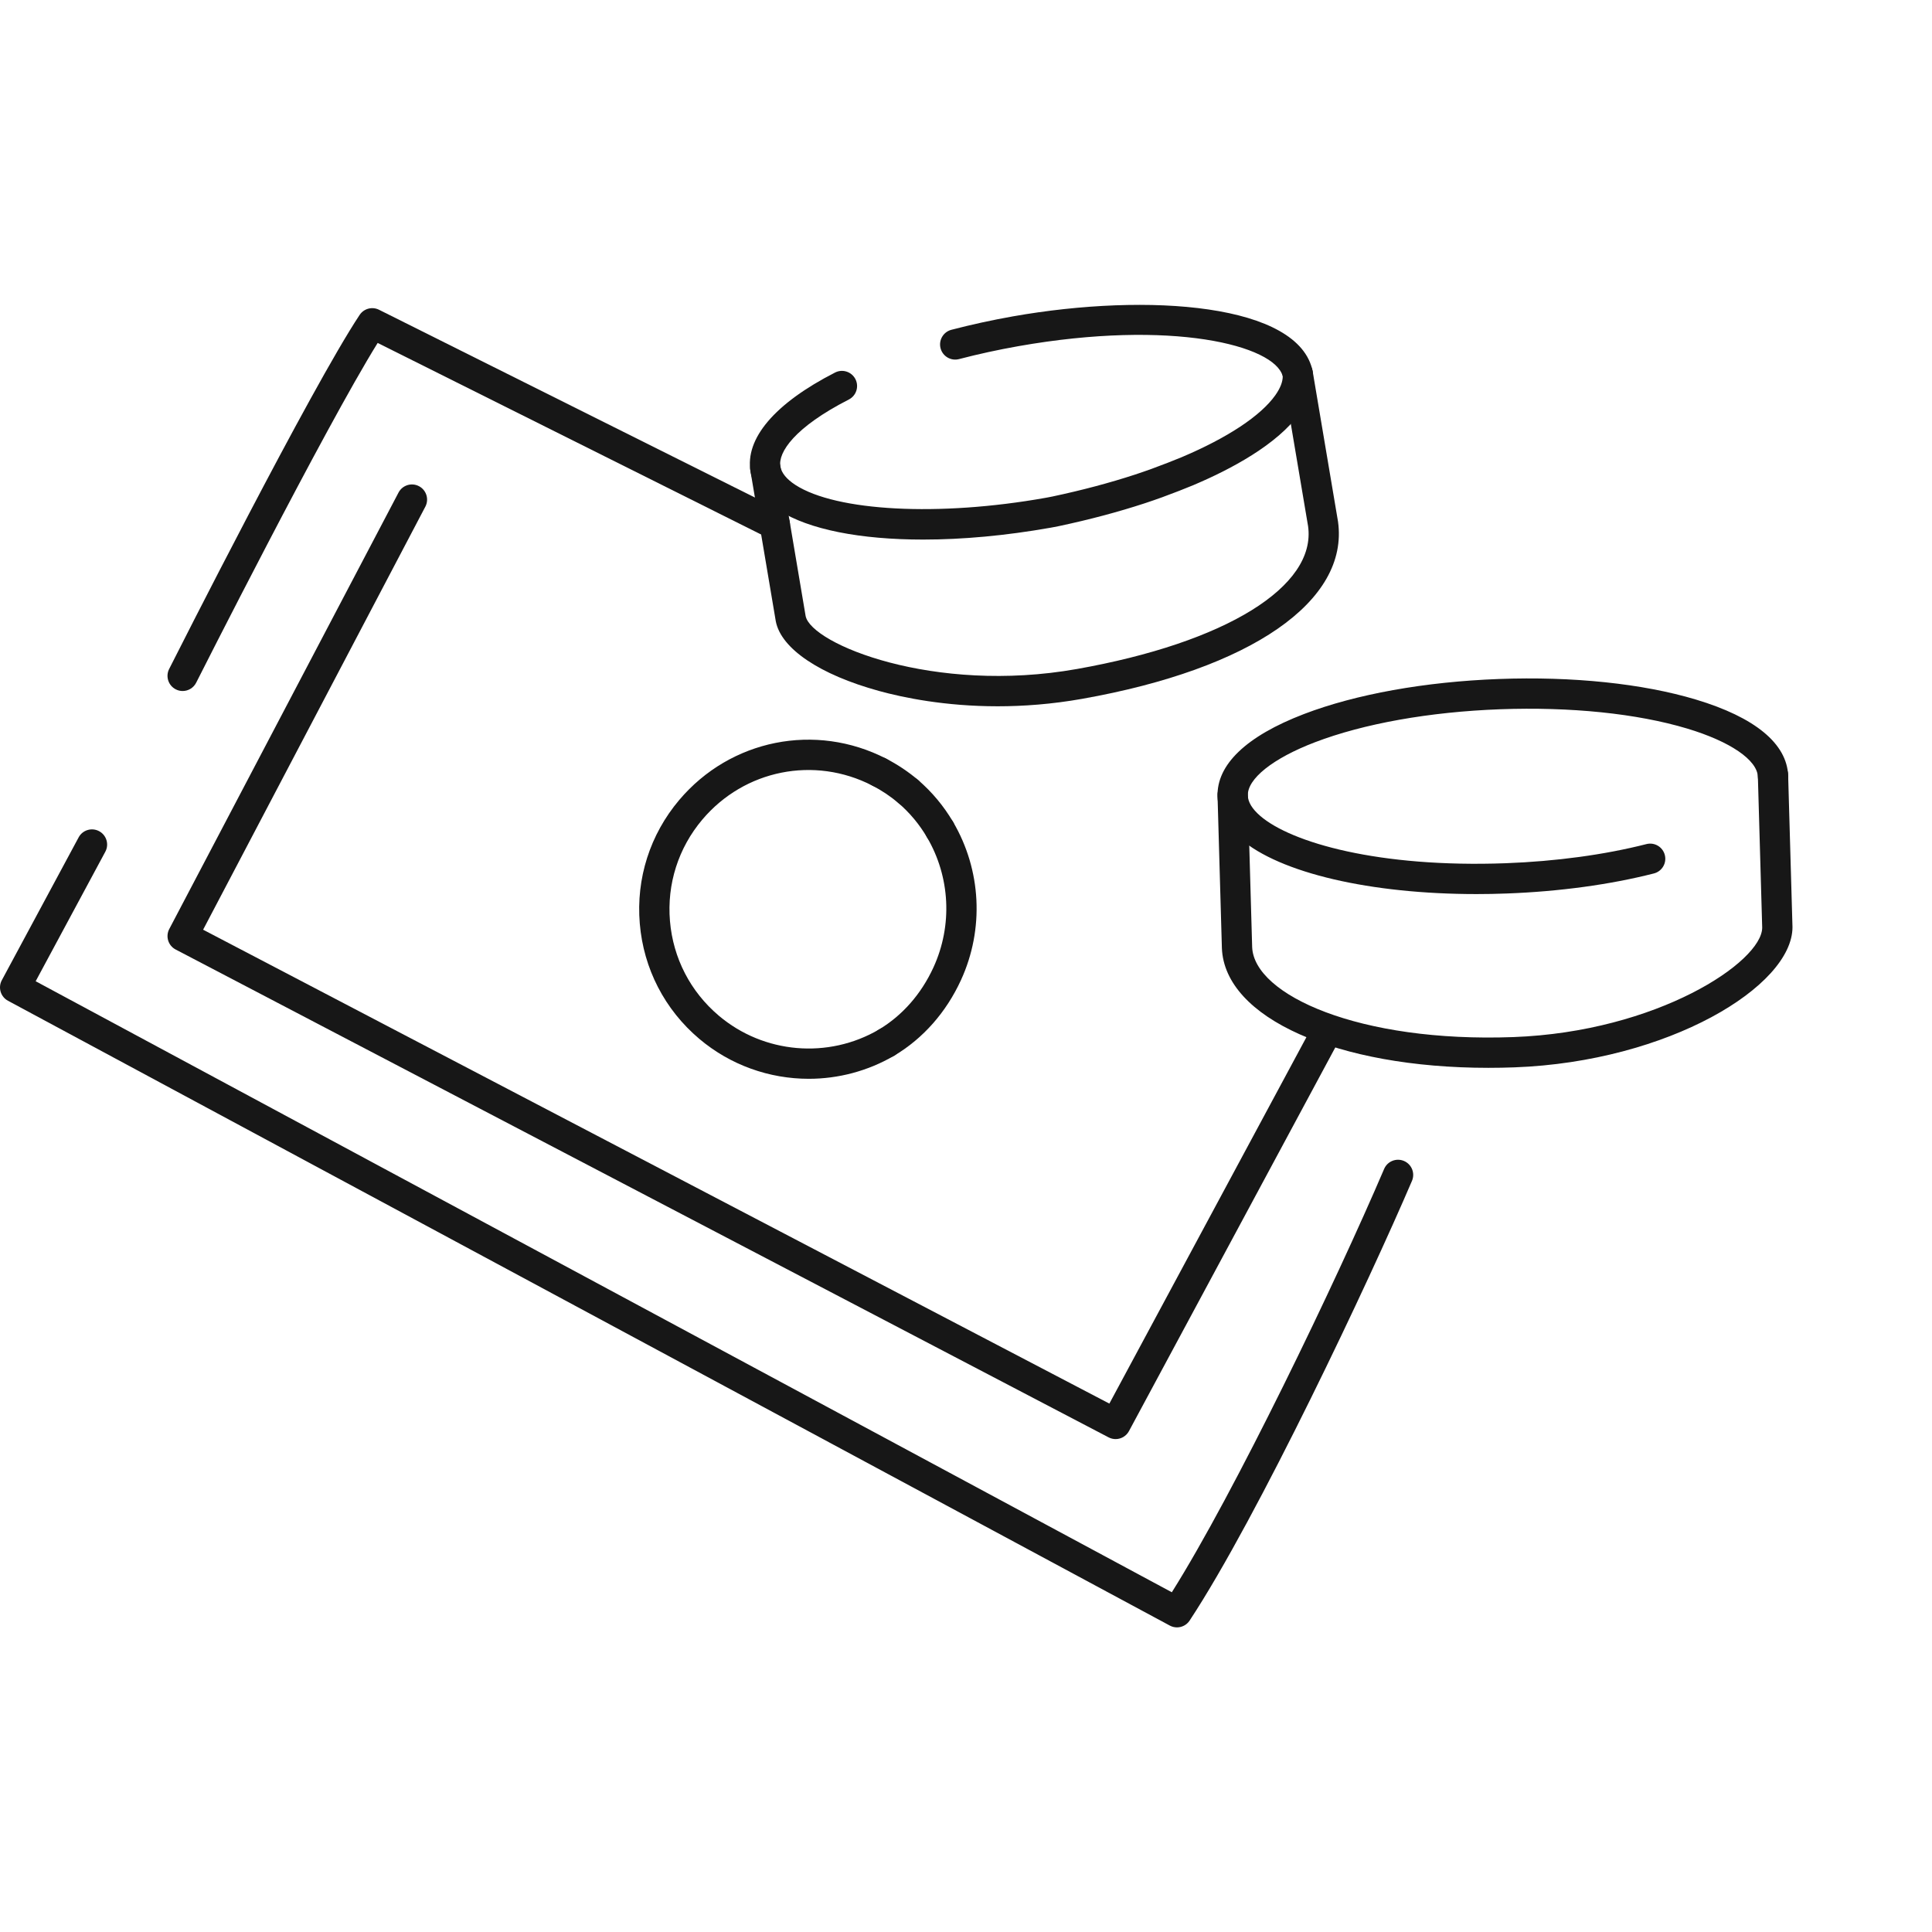
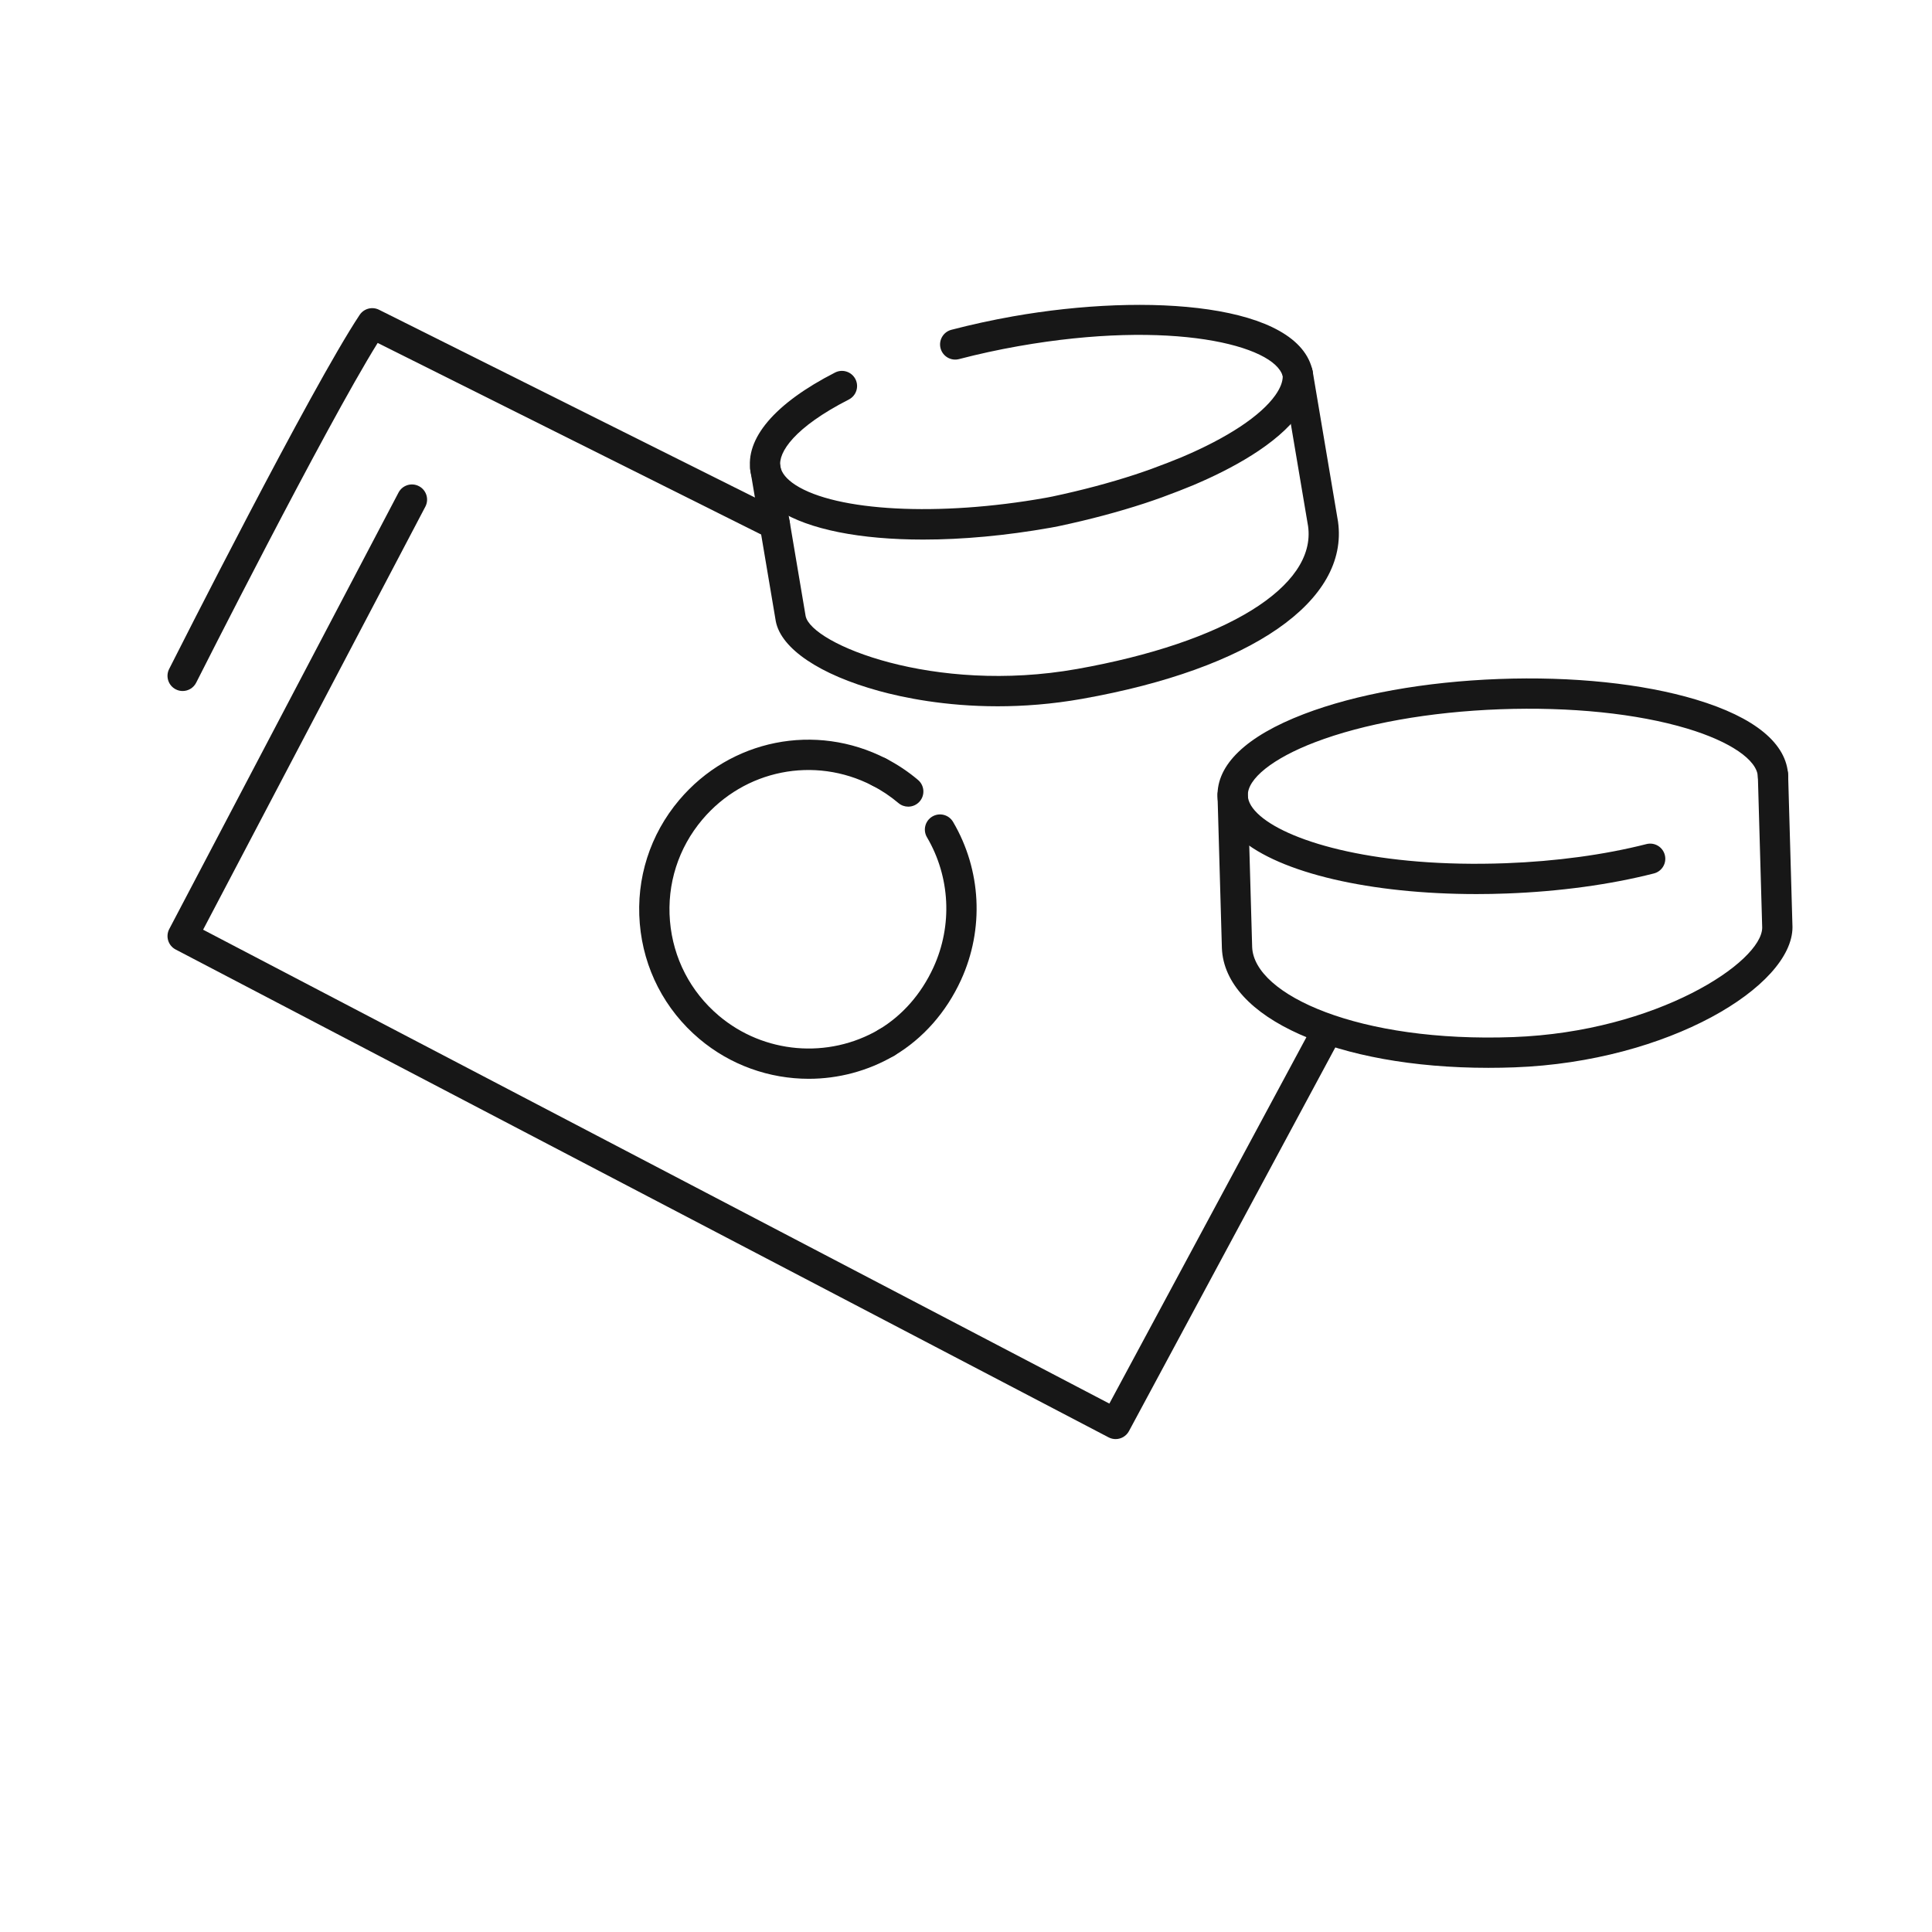
<svg xmlns="http://www.w3.org/2000/svg" version="1.1" id="Layer_1" x="0px" y="0px" viewBox="0 0 255.118 255.118" enable-background="new 0 0 255.118 255.118" xml:space="preserve">
  <g id="growth_00000033367140130882604550000007714475459446092953_">
</g>
  <g id="tabt_terræn_00000089549744160964998990000018369180291487277466_">
</g>
  <g>
    <g>
      <g>
        <g>
          <path fill="#171717" d="M196.544,141.006c-19.94,0-34.833-6.557-35.195-15.806l-0.576-20.161      c-0.031-1.104,0.838-2.025,1.942-2.056c0.019-0.001,0.038-0.001,0.058-0.001c1.078,0,1.967,0.858,1.998,1.943      l0.575,20.14c0.249,6.333,14.165,12.634,34.497,11.88c18.98-0.702,32.853-9.928,32.853-14.463l-0.575-20.082      c-0.032-1.104,0.838-2.025,1.941-2.056c1.073-0.031,2.024,0.838,2.057,1.942l0.576,20.14      c0.001,7.803-16.372,17.765-36.704,18.517C198.827,140.984,197.677,141.006,196.544,141.006z" />
        </g>
        <g>
          <path fill="#171717" d="M194.976,118.061c-13.97,0-25.962-2.766-31.207-7.317      c-1.913-1.664-2.919-3.522-2.993-5.527c-0.156-4.232,3.791-8.012,11.415-10.931      c6.852-2.622,15.988-4.264,25.727-4.625c9.746-0.363,18.981,0.602,26.011,2.71      c7.82,2.347,12.037,5.825,12.193,10.058c0.04,1.104-0.821,2.032-1.925,2.072      c-1.128,0.045-2.032-0.821-2.073-1.925c-0.082-2.227-3.663-4.669-9.345-6.374      c-6.619-1.986-15.391-2.886-24.713-2.545c-9.312,0.345-17.994,1.894-24.446,4.363      c-5.539,2.12-8.93,4.821-8.847,7.047c0.031,0.856,0.575,1.748,1.618,2.655      c4.106,3.563,15.731,6.88,32.426,6.266c6.646-0.246,13.074-1.12,18.589-2.526      c1.074-0.276,2.159,0.374,2.432,1.444c0.273,1.07-0.373,2.159-1.443,2.432      c-5.785,1.476-12.504,2.391-19.429,2.647C197.621,118.037,196.289,118.061,194.976,118.061z" />
        </g>
      </g>
      <g id="Path_594_00000074429256682410892360000005255407085817685888_">
        <path fill="#171717" d="M106.792,142.454c-5.177,0-10.323-1.787-14.453-5.276     c-4.565-3.857-7.356-9.262-7.857-15.218s1.348-11.752,5.205-16.317c6.771-8.015,18.007-10.263,27.321-5.468     c0.982,0.505,1.369,1.711,0.863,2.694c-0.504,0.981-1.709,1.37-2.693,0.863     c-7.649-3.938-16.876-2.09-22.436,4.493c-3.167,3.75-4.686,8.509-4.274,13.401     c0.412,4.892,2.704,9.33,6.454,12.498c5.936,5.016,14.433,5.747,21.142,1.824     c0.955-0.559,2.18-0.237,2.736,0.716c0.558,0.953,0.236,2.178-0.717,2.736     C114.58,141.447,110.678,142.454,106.792,142.454z" />
      </g>
      <g id="Path_594_00000162329356782008256870000005708073853914467234_">
        <path fill="#171717" d="M119.931,106.517c-0.456,0-0.914-0.155-1.29-0.472c-1.068-0.903-2.233-1.681-3.463-2.314     c-0.982-0.505-1.369-1.711-0.863-2.693c0.506-0.981,1.71-1.37,2.693-0.863c1.497,0.77,2.915,1.717,4.215,2.815     c0.844,0.713,0.949,1.975,0.236,2.818C121.064,106.275,120.499,106.517,119.931,106.517z" />
      </g>
      <g id="Path_595_00000023966380951254087240000010536973362742049419_">
        <path fill="#171717" d="M24.117,91.247c-0.303,0-0.61-0.069-0.898-0.215c-0.986-0.498-1.383-1.7-0.886-2.687     c0.762-1.51,18.727-37.087,25.156-46.76c0.56-0.841,1.659-1.133,2.56-0.682l53.157,26.554     c0.988,0.494,1.39,1.695,0.895,2.683c-0.494,0.987-1.692,1.391-2.683,0.895L49.87,45.285     c-7.017,11.294-23.788,44.511-23.965,44.862C25.553,90.844,24.849,91.247,24.117,91.247z" />
      </g>
      <g id="Path_596_00000158739962268298131740000003393904247387989922_">
-         <path fill="#171717" d="M155.417,214.894c-0.321,0-0.645-0.077-0.946-0.239L1.053,132.148     c-0.467-0.251-0.815-0.678-0.968-1.185c-0.153-0.508-0.098-1.056,0.153-1.523l10.146-18.867     c0.522-0.973,1.733-1.338,2.709-0.814c0.973,0.523,1.337,1.736,0.815,2.708l-9.199,17.105l150.028,80.685     c8.296-13.166,21.63-40.917,28.034-55.898c0.434-1.016,1.608-1.488,2.625-1.053     c1.016,0.434,1.487,1.609,1.053,2.625c-5.557,12.998-20.349,44.393-29.361,58.063     C156.706,214.574,156.069,214.894,155.417,214.894z" />
-       </g>
+         </g>
      <g id="Path_597_00000153670126505039044050000015632009873351278736_">
        <path fill="#171717" d="M147.314,190.03c-0.312,0-0.629-0.074-0.925-0.228L23.192,125.38     c-0.471-0.246-0.824-0.669-0.982-1.176s-0.108-1.056,0.139-1.526l30.277-57.638     c0.514-0.978,1.723-1.353,2.7-0.84c0.979,0.514,1.355,1.723,0.841,2.701l-29.346,55.864l119.669,62.577     l26.552-49.372c0.522-0.972,1.732-1.338,2.709-0.814c0.973,0.523,1.337,1.736,0.815,2.708l-27.488,51.113     C148.716,189.648,148.026,190.03,147.314,190.03z" />
      </g>
      <g>
        <path fill="#171717" d="M131.746,93.264c-6.956,0-12.46-1.141-15.68-2.025c-7.819-2.147-12.911-5.578-13.62-9.18     L99.086,62.138c-0.185-1.089,0.55-2.121,1.639-2.305c1.097-0.187,2.121,0.551,2.305,1.64l3.351,19.867     c0.731,3.703,16.94,10.352,35.807,7.004c19.67-3.487,31.658-10.889,30.543-18.858l-3.342-19.812     c-0.185-1.089,0.55-2.121,1.639-2.305c1.097-0.186,2.121,0.55,2.305,1.64l3.351,19.867     c1.472,10.502-11.481,19.45-33.796,23.406C138.892,92.991,135.145,93.264,131.746,93.264z" />
      </g>
      <g>
        <path fill="#171717" d="M121.903,71.25c-8.281,0-15.127-1.322-19.061-3.869c-2.121-1.388-3.373-3.09-3.729-5.064     c-0.775-4.392,3.187-9.049,11.154-13.123c0.983-0.504,2.188-0.112,2.691,0.87     c0.502,0.984,0.112,2.188-0.871,2.691c-7.169,3.665-9.369,6.979-9.037,8.858c0.152,0.843,0.817,1.659,1.974,2.416     c5.409,3.501,18.977,4.21,32.983,1.718l0.364-0.067c0.207-0.038,0.416-0.075,0.621-0.121     c3.892-0.826,7.557-1.8,10.916-2.901c0.727-0.243,1.453-0.488,2.156-0.745     c1.56-0.575,2.823-1.065,3.966-1.539c0.019-0.009,0.04-0.018,0.06-0.026l0,0     c6.015-2.548,10.386-5.442,12.307-8.149c0.654-0.922,0.986-1.765,0.988-2.508     c-1.063-4.097-14.679-7.556-34.937-3.976c-2.656,0.471-5.284,1.044-7.809,1.703     c-1.069,0.28-2.161-0.362-2.44-1.43c-0.278-1.069,0.362-2.161,1.431-2.44     c2.627-0.685,5.358-1.281,8.121-1.772c17.9-3.163,37.858-1.684,39.591,7.288     c0.018,0.089,0.028,0.18,0.033,0.271c0.093,1.701-0.485,3.444-1.717,5.179     c-2.995,4.22-9.235,7.491-13.962,9.497c-0.026,0.013-0.055,0.025-0.082,0.036v0.001     c-1.207,0.502-2.532,1.017-4.172,1.621c-0.743,0.271-1.505,0.529-2.278,0.787     c-3.506,1.149-7.31,2.161-11.316,3.011c-0.235,0.053-0.502,0.102-0.767,0.15l-0.345,0.064     C132.807,70.734,127.075,71.25,121.903,71.25z" />
      </g>
      <g id="Path_594_00000128476061944041521170000007542836634980451767_">
-         <path fill="#171717" d="M124.13,111.544c-0.685,0-1.353-0.353-1.726-0.986c-1.01-1.717-2.28-3.239-3.776-4.523     c-0.838-0.72-0.933-1.983-0.213-2.82c0.721-0.837,1.981-0.934,2.82-0.214     c1.83,1.572,3.383,3.433,4.616,5.529c0.56,0.952,0.242,2.178-0.71,2.738     C124.823,111.454,124.475,111.544,124.13,111.544z" />
-       </g>
+         </g>
      <g id="Path_594_00000132080077273739757280000015765535427364815788_">
        <path fill="#171717" d="M117.074,139.673c-0.681,0-1.345-0.348-1.719-0.975c-0.566-0.949-0.257-2.176,0.691-2.743     c3.106-1.855,5.602-4.694,7.215-8.212c2.538-5.533,2.218-11.958-0.857-17.185     c-0.56-0.952-0.242-2.178,0.709-2.738c0.955-0.559,2.178-0.243,2.738,0.71     c3.738,6.354,4.129,14.16,1.047,20.881c-1.953,4.257-4.996,7.707-8.801,9.979     C117.776,139.581,117.423,139.673,117.074,139.673z" />
      </g>
    </g>
  </g>
</svg>